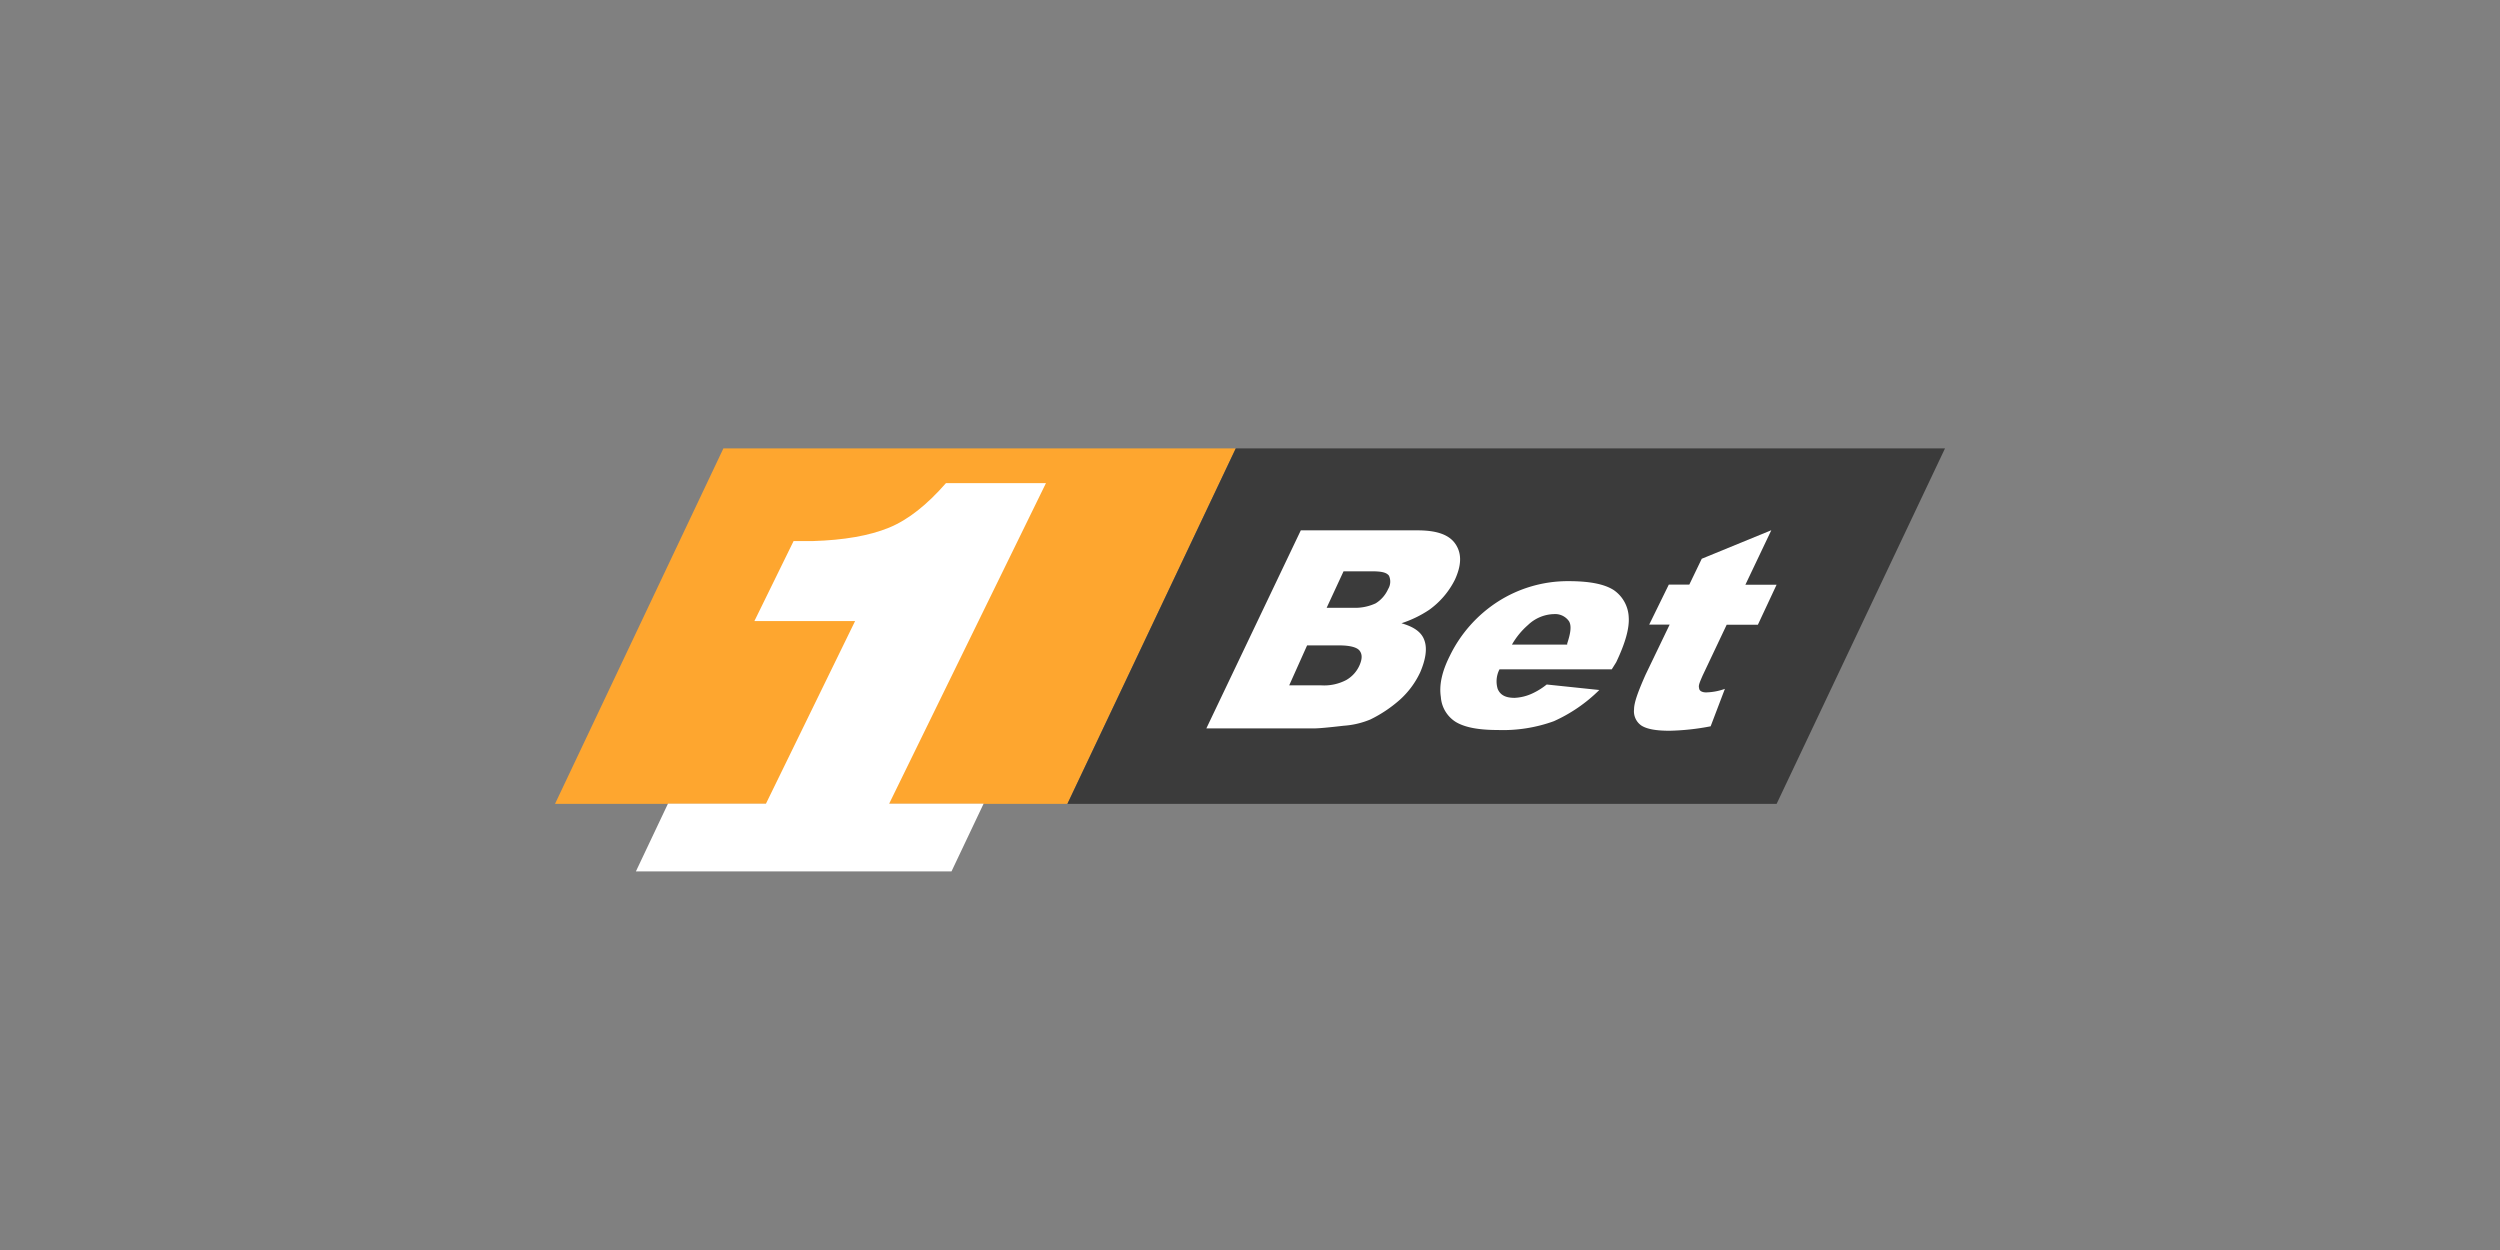
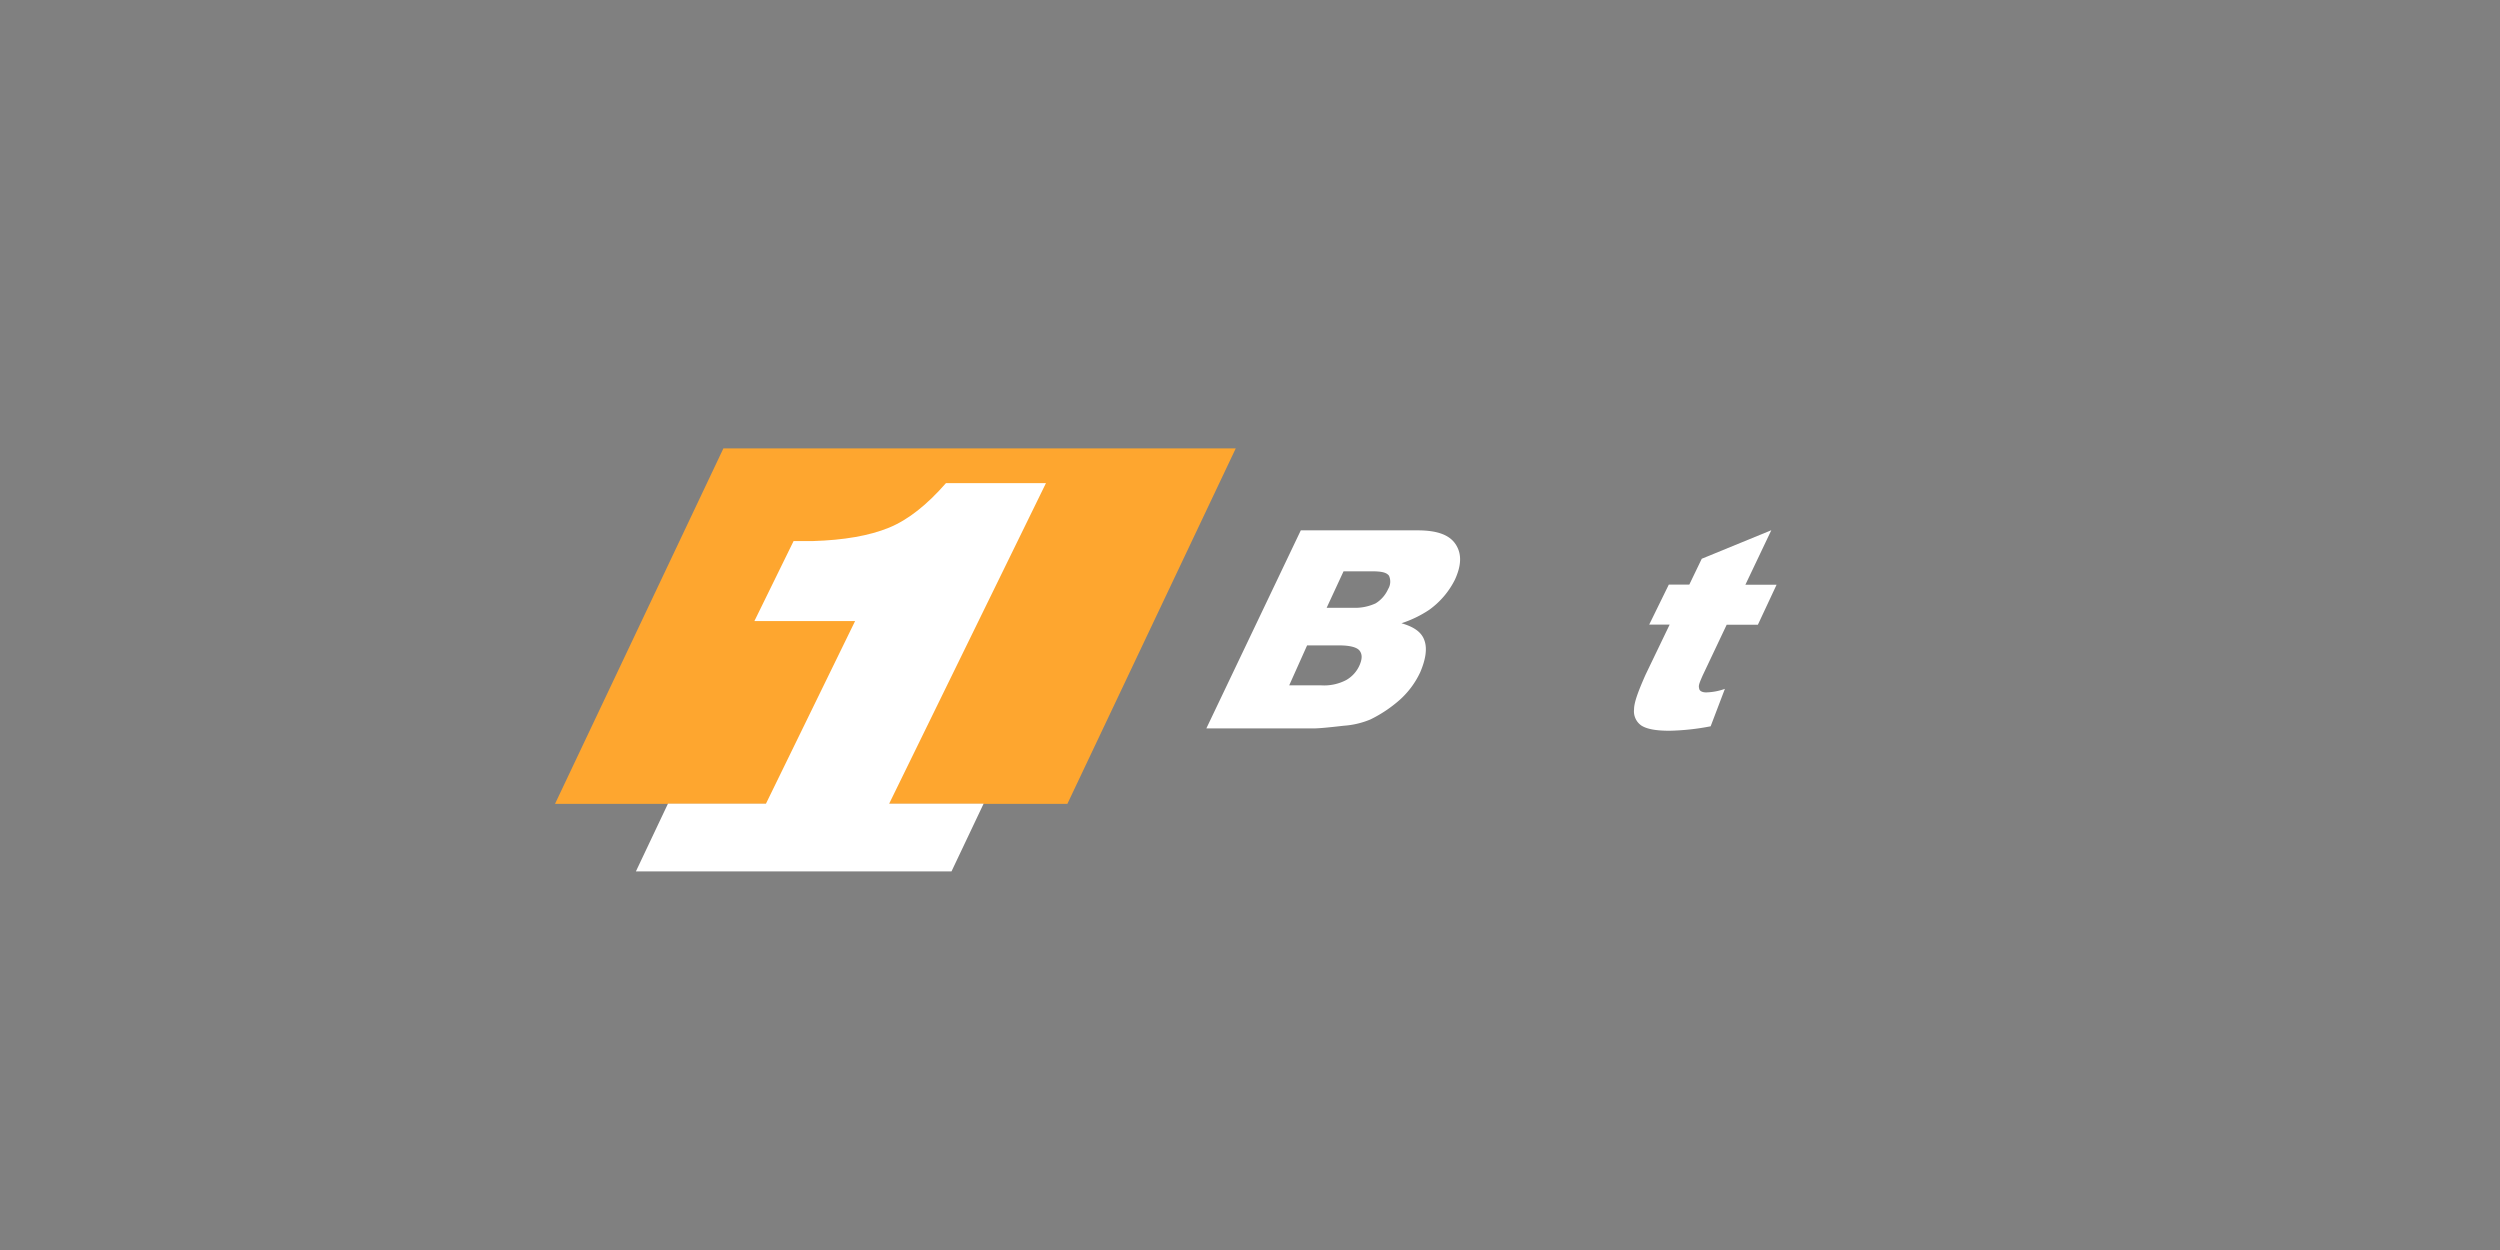
<svg xmlns="http://www.w3.org/2000/svg" id="Layer_1" data-name="Layer 1" viewBox="0 0 500 250">
  <rect x="0" y="0" width="500" height="250" fill="#808080" stroke="none" />
  <defs>
    <style>.cls-1{fill:#fea62f;}.cls-2{fill:#3b3b3b;}.cls-3{fill:#fff;}</style>
  </defs>
  <title>2903_500x250_dark</title>
  <polygon class="cls-1" points="247.15 89.68 213.47 160.78 111 160.78 144.68 89.68 247.15 89.68" />
-   <polygon class="cls-2" points="355.32 160.78 213.47 160.78 247.15 89.68 389 89.68 355.32 160.78" />
  <path class="cls-3" d="M260.16,106.07H283.5c3.92,0,6.42.89,7.67,2.85s1.06,4.28-.18,7a16.47,16.47,0,0,1-5.17,6.06,22.56,22.56,0,0,1-5.53,2.67c2.5.72,4.1,1.79,4.64,3.57.53,1.6.18,3.74-.89,6.24a17.12,17.12,0,0,1-4.1,5.52,26.1,26.1,0,0,1-5.88,3.92,16.76,16.76,0,0,1-5.35,1.25q-4.54.53-5.88.53H241.27Zm-2.32,31h6.42a9.49,9.49,0,0,0,5-1.07,6.33,6.33,0,0,0,2.67-3c.53-1.25.53-2.14,0-2.85s-2-1.07-4.1-1.07h-6.41Zm7.49-15.51h5.34a9.78,9.78,0,0,0,4.46-.89,6.41,6.41,0,0,0,2.49-2.85,2.86,2.86,0,0,0,.18-2.67c-.53-.71-1.6-.89-3.56-.89h-5.53Z" />
-   <path class="cls-3" d="M322.35,133.87H299.9a5.21,5.21,0,0,0-.36,3.92c.54,1.25,1.6,1.78,3.39,1.78a9.4,9.4,0,0,0,3.56-.89,13.89,13.89,0,0,0,2.85-1.78L319.86,138a30.85,30.85,0,0,1-9.09,6.24A29.83,29.83,0,0,1,299.54,146c-3.92,0-6.59-.54-8.37-1.6a6.4,6.4,0,0,1-3-5c-.36-2.32.17-5,1.78-8.2a26.81,26.81,0,0,1,9.62-10.87,25.93,25.93,0,0,1,14.08-4.1c4.1,0,7.13.53,9.09,1.78a6.92,6.92,0,0,1,3,5.35c.18,2.31-.72,5.34-2.5,9.09Zm-8.91-5.17c.71-2.14.89-3.56.36-4.45a3.37,3.37,0,0,0-3-1.43A7.8,7.8,0,0,0,305.6,125a15.13,15.13,0,0,0-3.21,3.92h11.05Z" />
  <path class="cls-3" d="M354.25,106.07l-5.17,10.87h6.24l-3.74,8h-6.24l-4.81,10.16c-.54,1.25-.89,2-.71,2.49,0,.54.53.89,1.42.89a11.91,11.91,0,0,0,3.74-.71l-2.85,7.49a48.23,48.23,0,0,1-8.2.89c-2.85,0-4.63-.36-5.7-1.07a3.47,3.47,0,0,1-1.42-3.21c0-1.43.89-3.74,2.31-6.95l4.81-10h-4.09l3.92-8h4.1l2.49-5.17,13.9-5.7Z" />
  <path class="cls-3" d="M209.19,96.63h-20c-3.74,4.27-7.48,7.3-11.4,8.91s-9.09,2.49-15.15,2.67h-3.92l-7.84,16h20.14l-17.83,36.53h-19.6l-6.41,13.54H190.3l6.42-13.54H177.83Z" />
</svg>